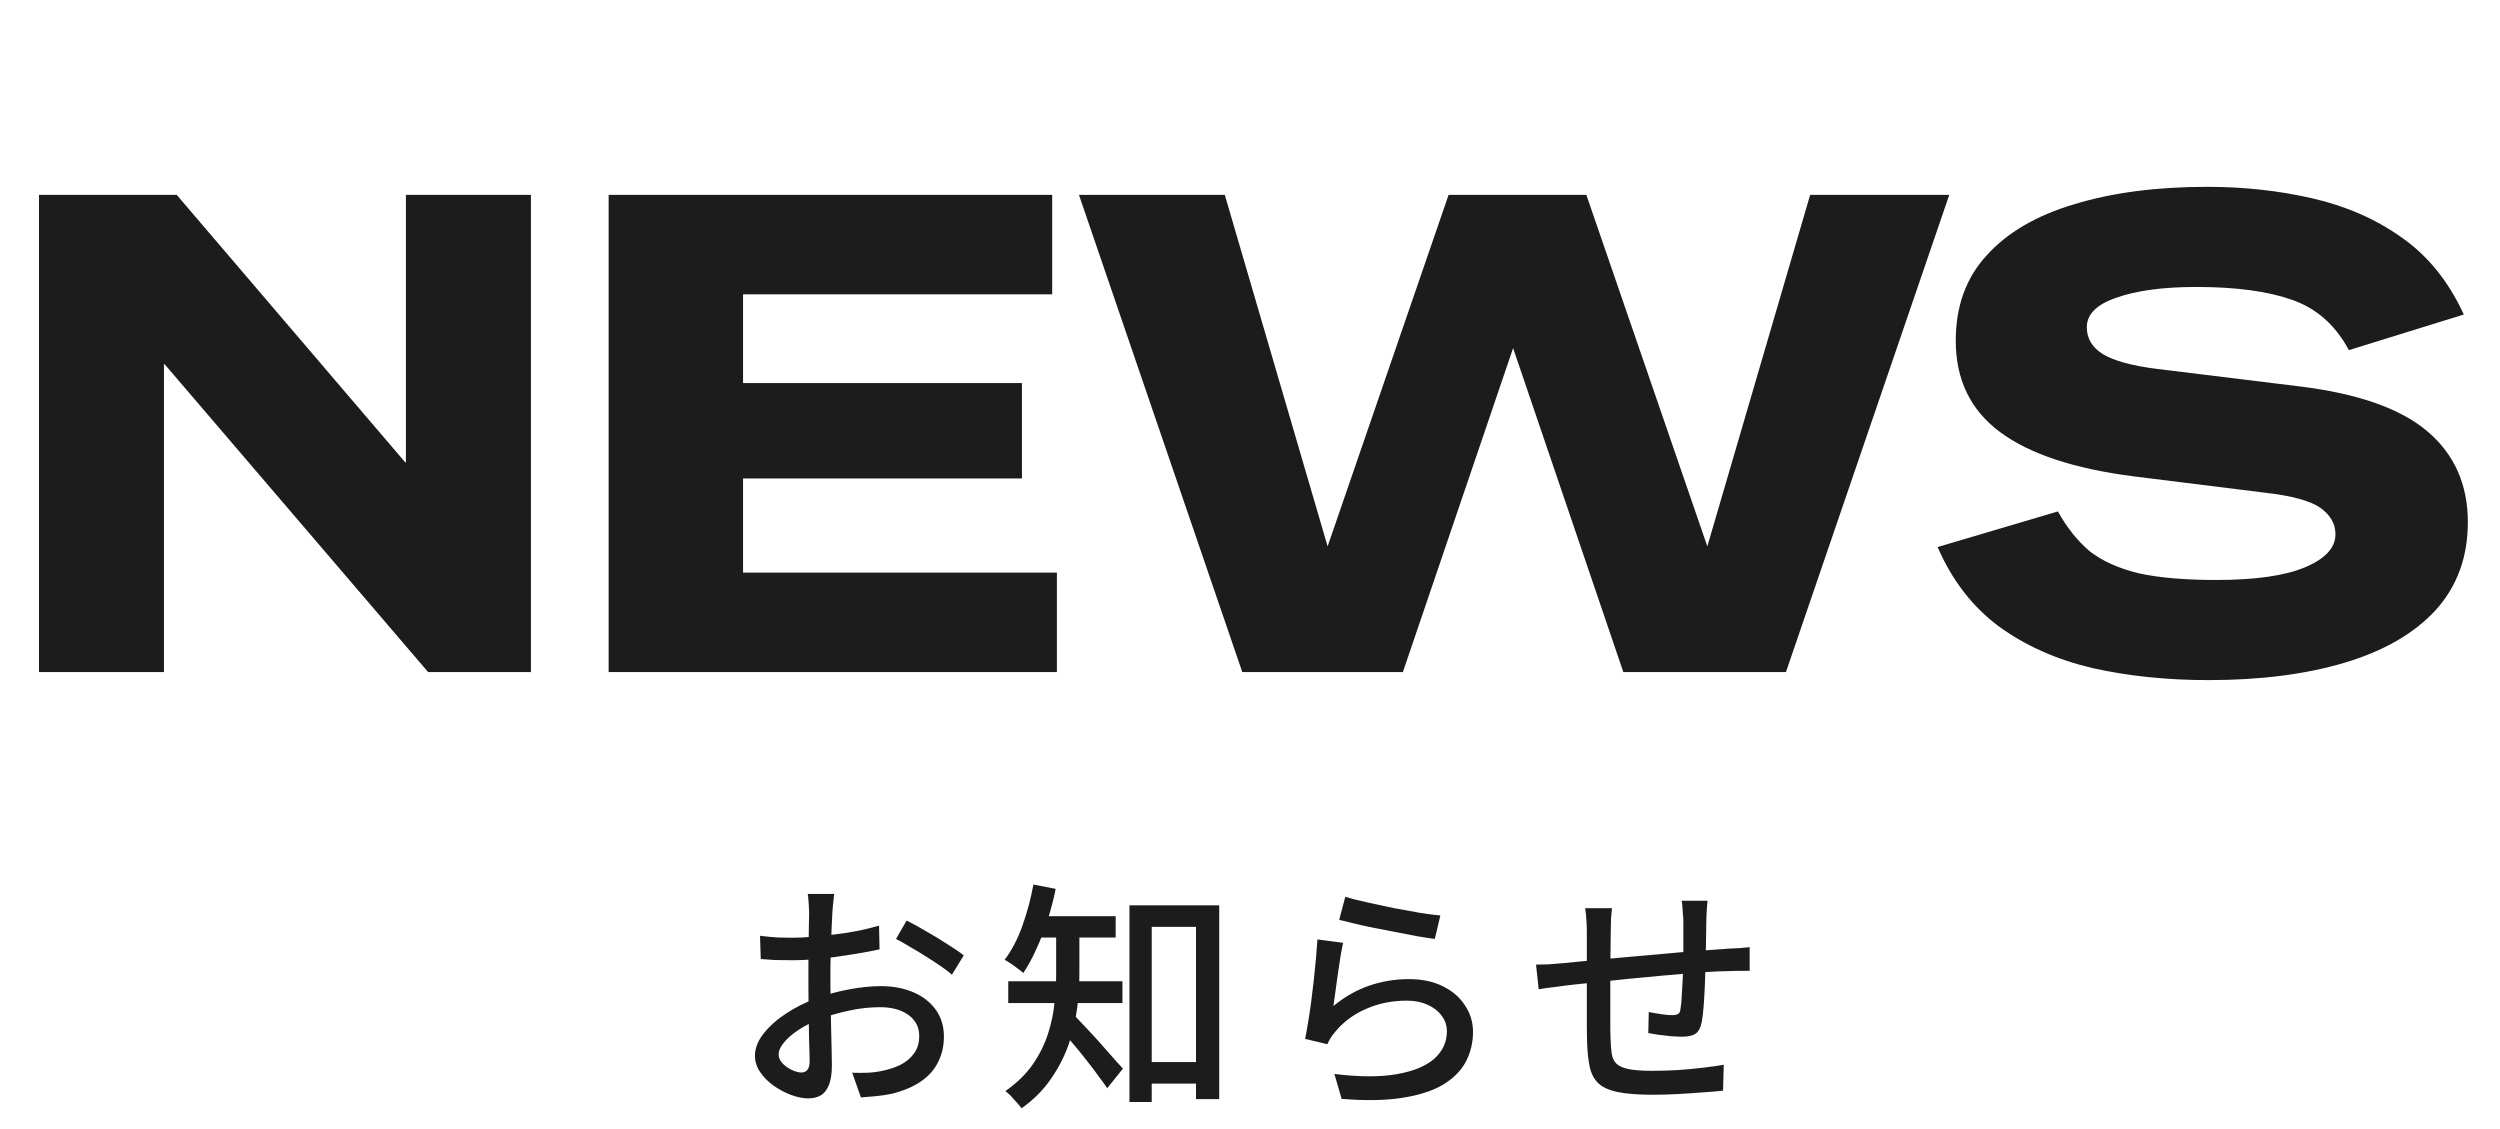
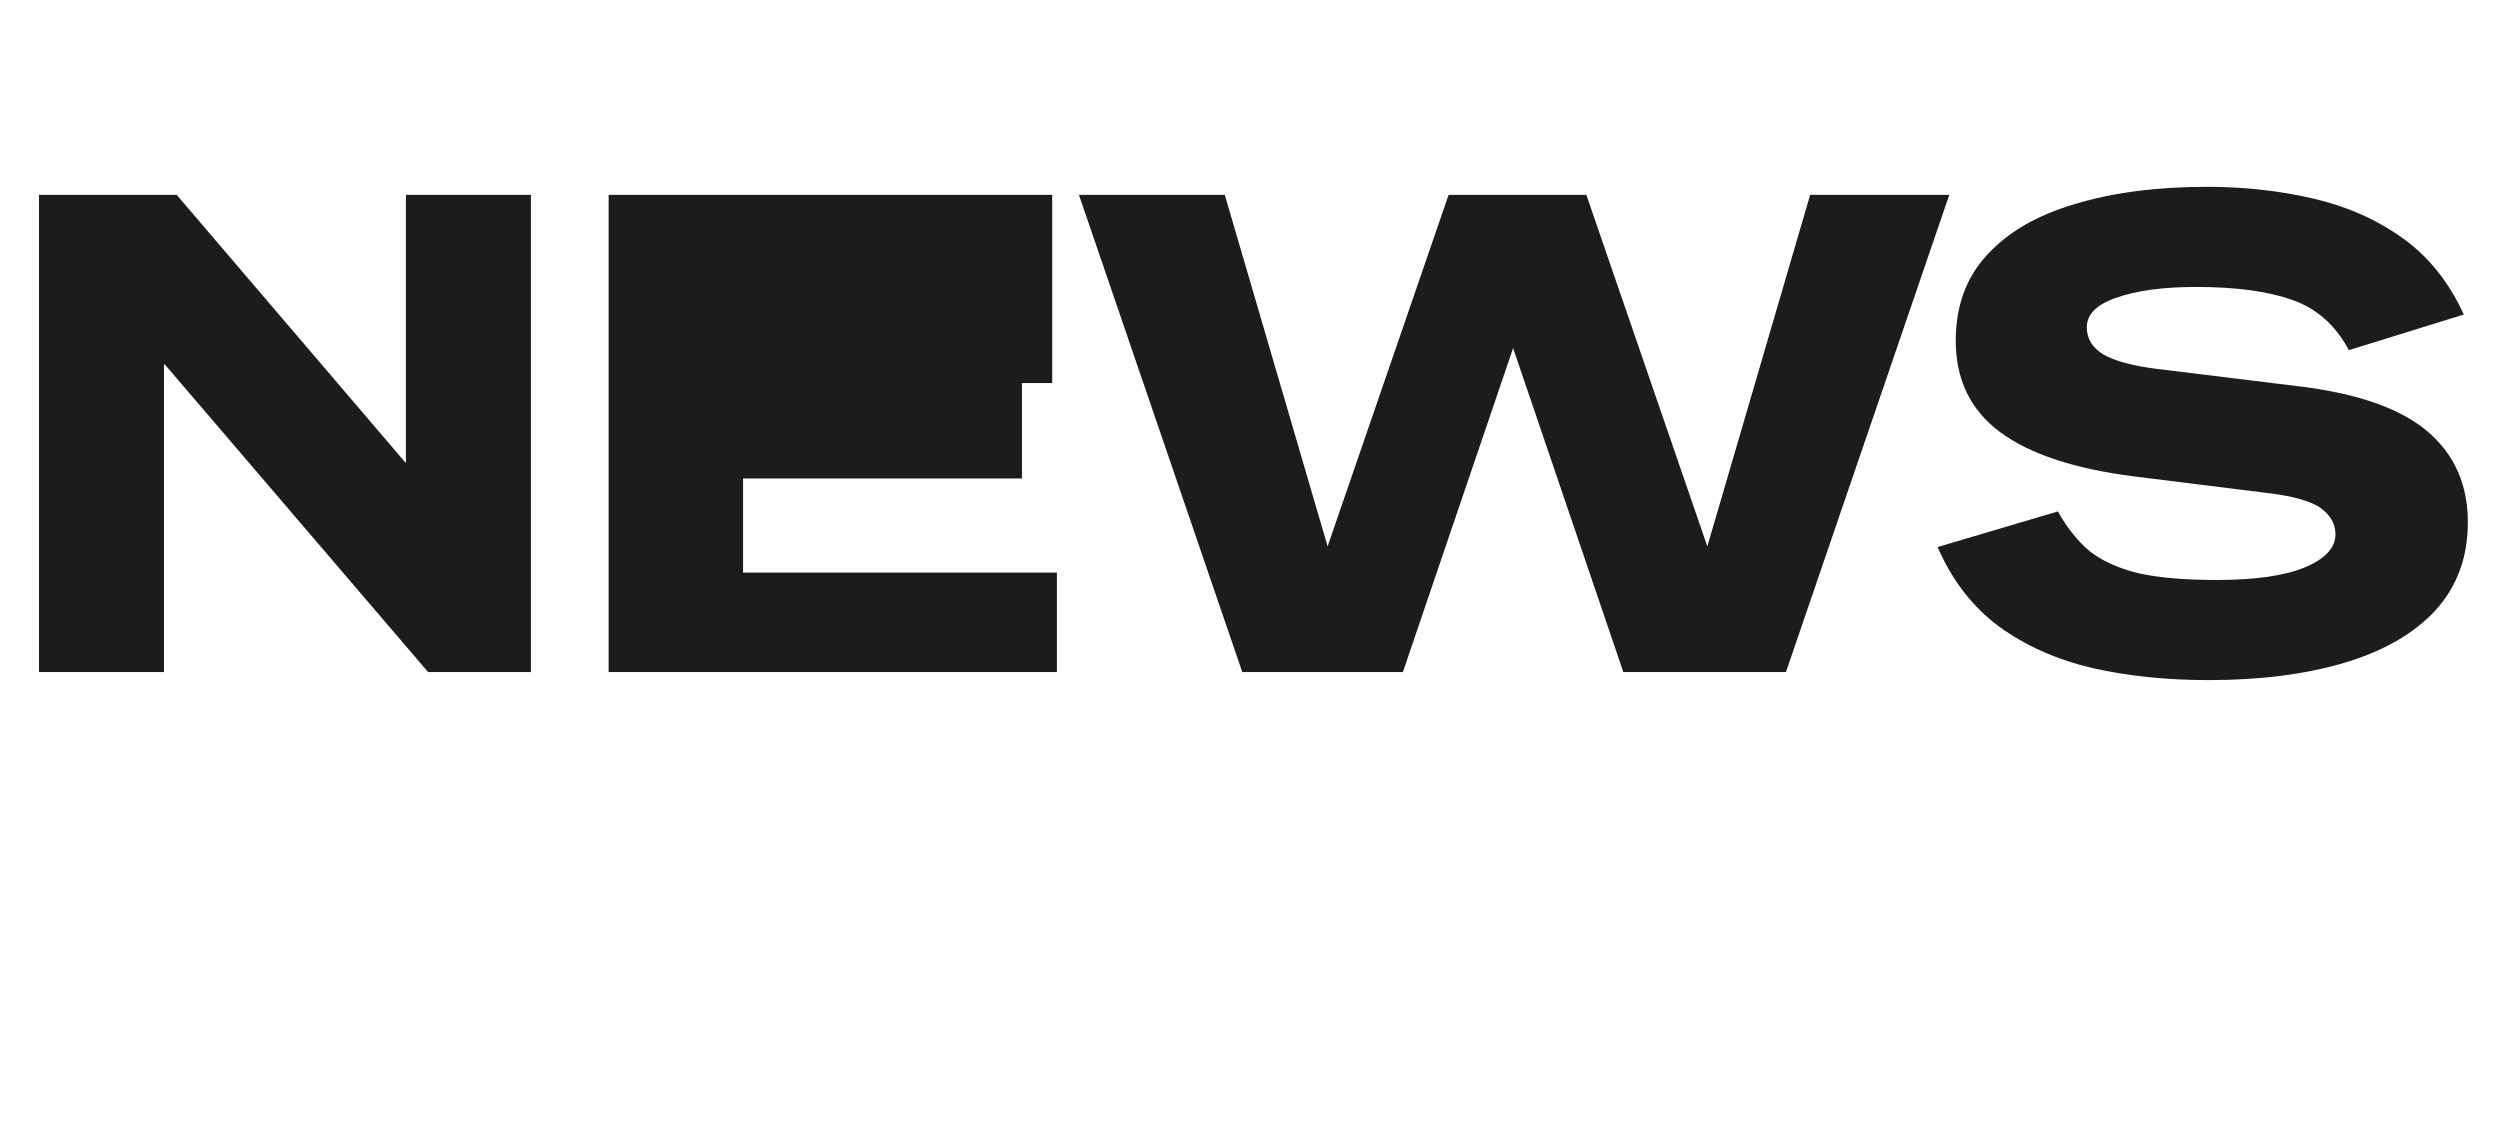
<svg xmlns="http://www.w3.org/2000/svg" width="186" height="84" viewBox="0 0 186 84" fill="none">
-   <path d="M2.9 50V14.5H13.15L30.15 34.4H30.2V14.5H39.5V50H31.85L12.25 27.1H12.2V50H2.9ZM45.283 50V14.5H78.283V21.9H55.283V28.5H76.033V35.6H55.283V42.6H78.633V50H45.283ZM92.425 50L80.275 14.5H91.125L98.775 40.65L107.775 14.5H118.025L127.025 40.65L134.675 14.5H145.025L132.875 50H120.775L112.575 25.9L104.375 50H92.425ZM164.308 50.6C161.208 50.6 158.325 50.3 155.658 49.7C152.992 49.067 150.675 48.033 148.708 46.6C146.742 45.133 145.225 43.167 144.158 40.7L153.108 38.05C153.775 39.25 154.558 40.233 155.458 41C156.392 41.733 157.608 42.283 159.108 42.65C160.608 42.983 162.542 43.15 164.908 43.15C167.808 43.15 170.008 42.833 171.508 42.2C173.008 41.567 173.758 40.75 173.758 39.75C173.758 38.983 173.392 38.333 172.658 37.8C171.925 37.267 170.525 36.883 168.458 36.65L158.808 35.45C154.342 34.883 151.008 33.783 148.808 32.15C146.608 30.517 145.508 28.25 145.508 25.35C145.508 22.783 146.275 20.667 147.808 19C149.342 17.3 151.508 16.033 154.308 15.2C157.142 14.333 160.442 13.9 164.208 13.9C166.942 13.9 169.542 14.183 172.008 14.75C174.508 15.317 176.725 16.283 178.658 17.65C180.625 19.017 182.175 20.933 183.308 23.4L174.758 26.05C173.758 24.183 172.342 22.933 170.508 22.3C168.708 21.667 166.342 21.35 163.408 21.35C160.942 21.35 158.958 21.617 157.458 22.15C155.992 22.65 155.258 23.383 155.258 24.35C155.258 25.183 155.658 25.85 156.458 26.35C157.292 26.85 158.642 27.217 160.508 27.45L171.108 28.75C175.442 29.283 178.608 30.4 180.608 32.1C182.608 33.8 183.608 36.05 183.608 38.85C183.608 41.45 182.808 43.633 181.208 45.4C179.608 47.133 177.358 48.433 174.458 49.3C171.558 50.167 168.175 50.6 164.308 50.6Z" fill="#1C1C1C" />
-   <path d="M62.072 66.51C62.048 66.618 62.03 66.756 62.018 66.924C62.006 67.08 61.988 67.248 61.964 67.428C61.952 67.596 61.94 67.752 61.928 67.896C61.916 68.208 61.898 68.58 61.874 69.012C61.862 69.432 61.844 69.894 61.82 70.398C61.808 70.89 61.796 71.388 61.784 71.892C61.784 72.384 61.784 72.858 61.784 73.314C61.784 73.782 61.79 74.304 61.802 74.88C61.814 75.456 61.826 76.026 61.838 76.59C61.85 77.142 61.862 77.658 61.874 78.138C61.886 78.606 61.892 78.978 61.892 79.254C61.892 79.89 61.814 80.388 61.658 80.748C61.514 81.108 61.31 81.36 61.046 81.504C60.794 81.648 60.488 81.72 60.128 81.72C59.744 81.72 59.324 81.636 58.868 81.468C58.412 81.3 57.98 81.072 57.572 80.784C57.164 80.496 56.828 80.16 56.564 79.776C56.3 79.392 56.168 78.984 56.168 78.552C56.168 78 56.378 77.454 56.798 76.914C57.23 76.362 57.794 75.858 58.49 75.402C59.186 74.946 59.924 74.574 60.704 74.286C61.52 73.986 62.354 73.758 63.206 73.602C64.058 73.446 64.832 73.368 65.528 73.368C66.428 73.368 67.232 73.518 67.94 73.818C68.648 74.118 69.206 74.55 69.614 75.114C70.022 75.678 70.226 76.344 70.226 77.112C70.226 77.82 70.082 78.456 69.794 79.02C69.518 79.584 69.092 80.064 68.516 80.46C67.94 80.856 67.214 81.162 66.338 81.378C65.93 81.462 65.528 81.522 65.132 81.558C64.748 81.594 64.388 81.624 64.052 81.648L63.404 79.812C63.764 79.824 64.13 79.824 64.502 79.812C64.874 79.8 65.228 79.758 65.564 79.686C66.068 79.59 66.536 79.44 66.968 79.236C67.4 79.02 67.742 78.738 67.994 78.39C68.258 78.03 68.39 77.598 68.39 77.094C68.39 76.626 68.264 76.236 68.012 75.924C67.76 75.6 67.418 75.354 66.986 75.186C66.554 75.018 66.062 74.934 65.51 74.934C64.73 74.934 63.956 75.018 63.188 75.186C62.42 75.342 61.664 75.564 60.92 75.852C60.368 76.068 59.864 76.326 59.408 76.626C58.952 76.926 58.592 77.238 58.328 77.562C58.064 77.874 57.932 78.174 57.932 78.462C57.932 78.642 57.992 78.816 58.112 78.984C58.232 79.14 58.376 79.278 58.544 79.398C58.724 79.518 58.91 79.614 59.102 79.686C59.294 79.758 59.468 79.794 59.624 79.794C59.804 79.794 59.948 79.734 60.056 79.614C60.176 79.482 60.236 79.266 60.236 78.966C60.236 78.63 60.224 78.156 60.2 77.544C60.188 76.932 60.176 76.26 60.164 75.528C60.152 74.784 60.146 74.07 60.146 73.386C60.146 72.87 60.146 72.336 60.146 71.784C60.158 71.22 60.164 70.68 60.164 70.164C60.176 69.648 60.182 69.192 60.182 68.796C60.194 68.4 60.2 68.112 60.2 67.932C60.2 67.8 60.194 67.644 60.182 67.464C60.17 67.284 60.158 67.11 60.146 66.942C60.134 66.762 60.116 66.618 60.092 66.51H62.072ZM67.454 68.49C67.898 68.706 68.39 68.976 68.93 69.3C69.482 69.612 70.004 69.93 70.496 70.254C71 70.566 71.402 70.842 71.702 71.082L70.82 72.522C70.604 72.318 70.316 72.096 69.956 71.856C69.608 71.616 69.23 71.37 68.822 71.118C68.426 70.866 68.036 70.632 67.652 70.416C67.28 70.188 66.95 70.002 66.662 69.858L67.454 68.49ZM56.546 69.624C57.062 69.684 57.506 69.726 57.878 69.75C58.25 69.762 58.604 69.768 58.94 69.768C59.384 69.768 59.888 69.744 60.452 69.696C61.016 69.648 61.586 69.588 62.162 69.516C62.75 69.444 63.32 69.354 63.872 69.246C64.436 69.126 64.946 69 65.402 68.868L65.438 70.632C64.958 70.74 64.424 70.842 63.836 70.938C63.26 71.034 62.672 71.124 62.072 71.208C61.484 71.28 60.92 71.34 60.38 71.388C59.852 71.424 59.384 71.442 58.976 71.442C58.436 71.442 57.98 71.436 57.608 71.424C57.236 71.4 56.9 71.376 56.6 71.352L56.546 69.624ZM84.77 79.02H89.936V80.622H84.77V79.02ZM84.032 67.356H90.71V81.774H88.982V68.958H85.688V81.99H84.032V67.356ZM78.578 68.94H80.306V72.486C80.306 73.254 80.252 74.082 80.144 74.97C80.036 75.846 79.832 76.734 79.532 77.634C79.232 78.522 78.794 79.386 78.218 80.226C77.654 81.066 76.916 81.81 76.004 82.458C75.932 82.35 75.818 82.212 75.662 82.044C75.518 81.876 75.368 81.708 75.212 81.54C75.056 81.384 74.918 81.264 74.798 81.18C75.65 80.58 76.328 79.92 76.832 79.2C77.336 78.468 77.714 77.712 77.966 76.932C78.218 76.152 78.38 75.384 78.452 74.628C78.536 73.86 78.578 73.134 78.578 72.45V68.94ZM76.886 68.166H83.006V69.75H76.886V68.166ZM75.014 73.008H83.51V74.628H75.014V73.008ZM79.82 75.456C79.964 75.576 80.162 75.774 80.414 76.05C80.678 76.326 80.966 76.632 81.278 76.968C81.59 77.304 81.896 77.646 82.196 77.994C82.496 78.33 82.766 78.636 83.006 78.912C83.246 79.176 83.426 79.374 83.546 79.506L82.376 80.964C82.22 80.724 82.022 80.448 81.782 80.136C81.554 79.812 81.302 79.476 81.026 79.128C80.75 78.768 80.474 78.42 80.198 78.084C79.922 77.748 79.658 77.436 79.406 77.148C79.154 76.86 78.944 76.62 78.776 76.428L79.82 75.456ZM76.886 65.808L78.542 66.132C78.386 66.924 78.182 67.704 77.93 68.472C77.69 69.228 77.414 69.942 77.102 70.614C76.802 71.286 76.478 71.88 76.13 72.396C76.034 72.3 75.902 72.192 75.734 72.072C75.566 71.94 75.392 71.814 75.212 71.694C75.032 71.574 74.876 71.478 74.744 71.406C75.26 70.734 75.698 69.9 76.058 68.904C76.418 67.896 76.694 66.864 76.886 65.808ZM100.088 66.726C100.496 66.846 101.018 66.978 101.654 67.122C102.29 67.266 102.956 67.41 103.652 67.554C104.348 67.686 105.008 67.806 105.632 67.914C106.256 68.01 106.766 68.076 107.162 68.112L106.748 69.858C106.388 69.81 105.962 69.744 105.47 69.66C104.978 69.564 104.45 69.462 103.886 69.354C103.322 69.246 102.764 69.138 102.212 69.03C101.672 68.922 101.18 68.814 100.736 68.706C100.292 68.598 99.926 68.508 99.638 68.436L100.088 66.726ZM99.926 70.146C99.866 70.422 99.8 70.77 99.728 71.19C99.668 71.61 99.602 72.048 99.53 72.504C99.47 72.96 99.41 73.398 99.35 73.818C99.29 74.226 99.242 74.568 99.206 74.844C100.046 74.16 100.934 73.656 101.87 73.332C102.818 73.008 103.802 72.846 104.822 72.846C105.806 72.846 106.652 73.026 107.36 73.386C108.068 73.734 108.614 74.208 108.998 74.808C109.394 75.396 109.592 76.05 109.592 76.77C109.592 77.574 109.412 78.318 109.052 79.002C108.692 79.674 108.122 80.244 107.342 80.712C106.562 81.168 105.548 81.492 104.3 81.684C103.064 81.876 101.57 81.9 99.818 81.756L99.278 79.902C101.126 80.13 102.668 80.136 103.904 79.92C105.152 79.704 106.088 79.32 106.712 78.768C107.336 78.204 107.648 77.526 107.648 76.734C107.648 76.29 107.516 75.9 107.252 75.564C107 75.216 106.652 74.946 106.208 74.754C105.764 74.55 105.254 74.448 104.678 74.448C103.574 74.448 102.56 74.652 101.636 75.06C100.724 75.456 99.968 76.014 99.368 76.734C99.212 76.914 99.086 77.082 98.99 77.238C98.906 77.382 98.828 77.532 98.756 77.688L97.1 77.292C97.172 76.956 97.244 76.554 97.316 76.086C97.4 75.606 97.478 75.096 97.55 74.556C97.622 74.004 97.688 73.452 97.748 72.9C97.808 72.336 97.862 71.796 97.91 71.28C97.958 70.752 97.994 70.29 98.018 69.894L99.926 70.146ZM127.042 67.014C127.03 67.11 127.018 67.242 127.006 67.41C126.994 67.578 126.982 67.752 126.97 67.932C126.958 68.112 126.952 68.28 126.952 68.436C126.94 68.808 126.934 69.186 126.934 69.57C126.934 69.954 126.928 70.326 126.916 70.686C126.916 71.034 126.91 71.364 126.898 71.676C126.886 72.156 126.868 72.678 126.844 73.242C126.82 73.806 126.79 74.334 126.754 74.826C126.718 75.318 126.67 75.72 126.61 76.032C126.526 76.464 126.37 76.758 126.142 76.914C125.914 77.058 125.584 77.13 125.152 77.13C124.936 77.13 124.66 77.118 124.324 77.094C124 77.058 123.682 77.022 123.37 76.986C123.058 76.938 122.812 76.896 122.632 76.86L122.668 75.294C122.968 75.354 123.28 75.408 123.604 75.456C123.94 75.504 124.204 75.528 124.396 75.528C124.6 75.528 124.75 75.498 124.846 75.438C124.954 75.378 125.014 75.252 125.026 75.06C125.074 74.832 125.104 74.532 125.116 74.16C125.14 73.788 125.164 73.386 125.188 72.954C125.212 72.51 125.224 72.084 125.224 71.676C125.236 71.34 125.242 70.998 125.242 70.65C125.242 70.29 125.242 69.924 125.242 69.552C125.242 69.18 125.242 68.826 125.242 68.49C125.242 68.346 125.23 68.184 125.206 68.004C125.194 67.812 125.182 67.626 125.17 67.446C125.158 67.266 125.14 67.122 125.116 67.014H127.042ZM119.932 67.572C119.908 67.812 119.884 68.064 119.86 68.328C119.848 68.592 119.842 68.886 119.842 69.21C119.842 69.558 119.836 70.02 119.824 70.596C119.824 71.16 119.818 71.772 119.806 72.432C119.806 73.08 119.806 73.722 119.806 74.358C119.806 74.994 119.806 75.564 119.806 76.068C119.806 76.572 119.812 76.962 119.824 77.238C119.836 77.706 119.866 78.096 119.914 78.408C119.962 78.72 120.082 78.966 120.274 79.146C120.466 79.326 120.766 79.458 121.174 79.542C121.594 79.626 122.164 79.668 122.884 79.668C123.508 79.668 124.156 79.65 124.828 79.614C125.5 79.566 126.136 79.506 126.736 79.434C127.336 79.362 127.84 79.29 128.248 79.218L128.194 81.144C127.798 81.192 127.306 81.234 126.718 81.27C126.13 81.318 125.512 81.36 124.864 81.396C124.216 81.432 123.592 81.45 122.992 81.45C121.9 81.45 121.03 81.384 120.382 81.252C119.734 81.12 119.248 80.904 118.924 80.604C118.6 80.292 118.384 79.884 118.276 79.38C118.168 78.876 118.102 78.252 118.078 77.508C118.078 77.244 118.072 76.89 118.06 76.446C118.06 75.99 118.06 75.48 118.06 74.916C118.06 74.34 118.06 73.758 118.06 73.17C118.06 72.582 118.06 72.024 118.06 71.496C118.06 70.968 118.06 70.512 118.06 70.128C118.06 69.732 118.06 69.456 118.06 69.3C118.06 68.976 118.048 68.682 118.024 68.418C118.012 68.142 117.982 67.86 117.934 67.572H119.932ZM114.28 71.766C114.544 71.766 114.85 71.76 115.198 71.748C115.558 71.724 115.93 71.694 116.314 71.658C116.698 71.622 117.25 71.568 117.97 71.496C118.69 71.424 119.506 71.346 120.418 71.262C121.342 71.178 122.296 71.094 123.28 71.01C124.276 70.914 125.236 70.83 126.16 70.758C127.084 70.686 127.906 70.626 128.626 70.578C128.866 70.566 129.124 70.554 129.4 70.542C129.676 70.518 129.934 70.494 130.174 70.47V72.234C130.078 72.222 129.934 72.222 129.742 72.234C129.562 72.234 129.364 72.234 129.148 72.234C128.944 72.234 128.764 72.24 128.608 72.252C128.14 72.252 127.564 72.276 126.88 72.324C126.196 72.372 125.464 72.432 124.684 72.504C123.904 72.564 123.106 72.636 122.29 72.72C121.474 72.792 120.688 72.87 119.932 72.954C119.188 73.026 118.51 73.098 117.898 73.17C117.286 73.23 116.8 73.284 116.44 73.332C116.248 73.356 116.026 73.386 115.774 73.422C115.534 73.446 115.294 73.476 115.054 73.512C114.826 73.548 114.634 73.578 114.478 73.602L114.28 71.766Z" fill="#1C1C1C" />
+   <path d="M2.9 50V14.5H13.15L30.15 34.4H30.2V14.5H39.5V50H31.85L12.25 27.1H12.2V50H2.9ZM45.283 50V14.5H78.283V21.9V28.5H76.033V35.6H55.283V42.6H78.633V50H45.283ZM92.425 50L80.275 14.5H91.125L98.775 40.65L107.775 14.5H118.025L127.025 40.65L134.675 14.5H145.025L132.875 50H120.775L112.575 25.9L104.375 50H92.425ZM164.308 50.6C161.208 50.6 158.325 50.3 155.658 49.7C152.992 49.067 150.675 48.033 148.708 46.6C146.742 45.133 145.225 43.167 144.158 40.7L153.108 38.05C153.775 39.25 154.558 40.233 155.458 41C156.392 41.733 157.608 42.283 159.108 42.65C160.608 42.983 162.542 43.15 164.908 43.15C167.808 43.15 170.008 42.833 171.508 42.2C173.008 41.567 173.758 40.75 173.758 39.75C173.758 38.983 173.392 38.333 172.658 37.8C171.925 37.267 170.525 36.883 168.458 36.65L158.808 35.45C154.342 34.883 151.008 33.783 148.808 32.15C146.608 30.517 145.508 28.25 145.508 25.35C145.508 22.783 146.275 20.667 147.808 19C149.342 17.3 151.508 16.033 154.308 15.2C157.142 14.333 160.442 13.9 164.208 13.9C166.942 13.9 169.542 14.183 172.008 14.75C174.508 15.317 176.725 16.283 178.658 17.65C180.625 19.017 182.175 20.933 183.308 23.4L174.758 26.05C173.758 24.183 172.342 22.933 170.508 22.3C168.708 21.667 166.342 21.35 163.408 21.35C160.942 21.35 158.958 21.617 157.458 22.15C155.992 22.65 155.258 23.383 155.258 24.35C155.258 25.183 155.658 25.85 156.458 26.35C157.292 26.85 158.642 27.217 160.508 27.45L171.108 28.75C175.442 29.283 178.608 30.4 180.608 32.1C182.608 33.8 183.608 36.05 183.608 38.85C183.608 41.45 182.808 43.633 181.208 45.4C179.608 47.133 177.358 48.433 174.458 49.3C171.558 50.167 168.175 50.6 164.308 50.6Z" fill="#1C1C1C" />
</svg>